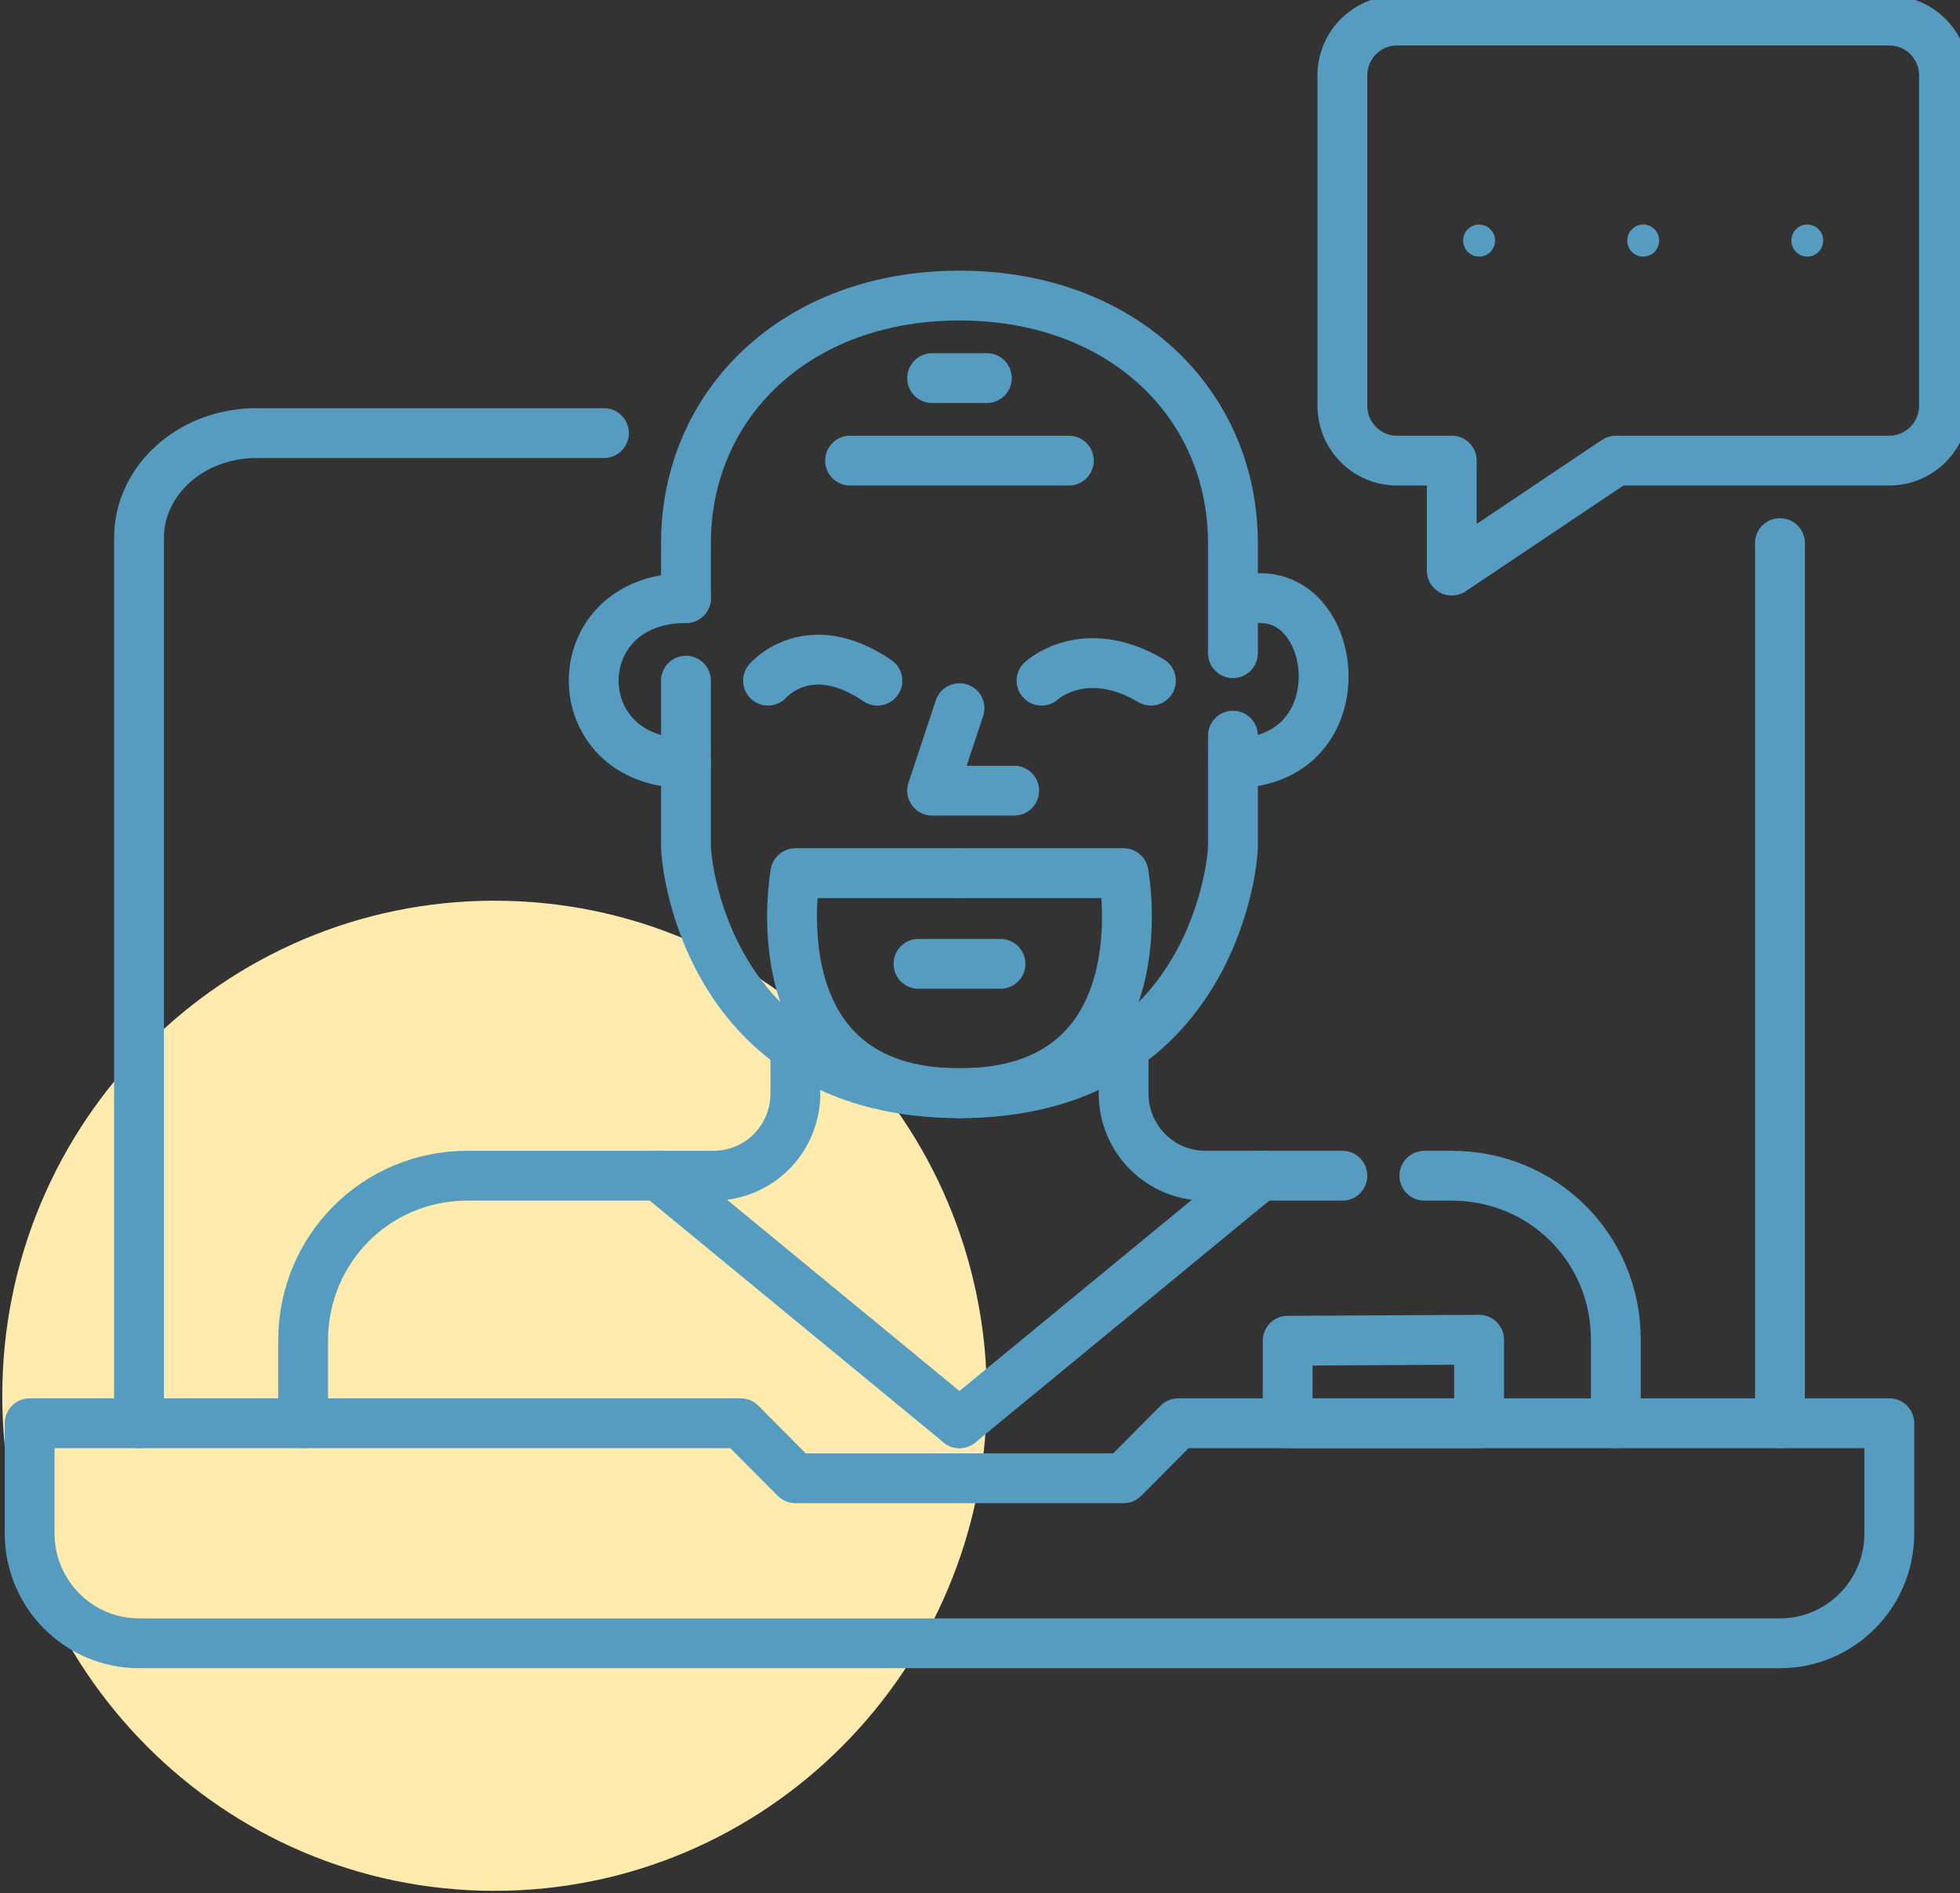
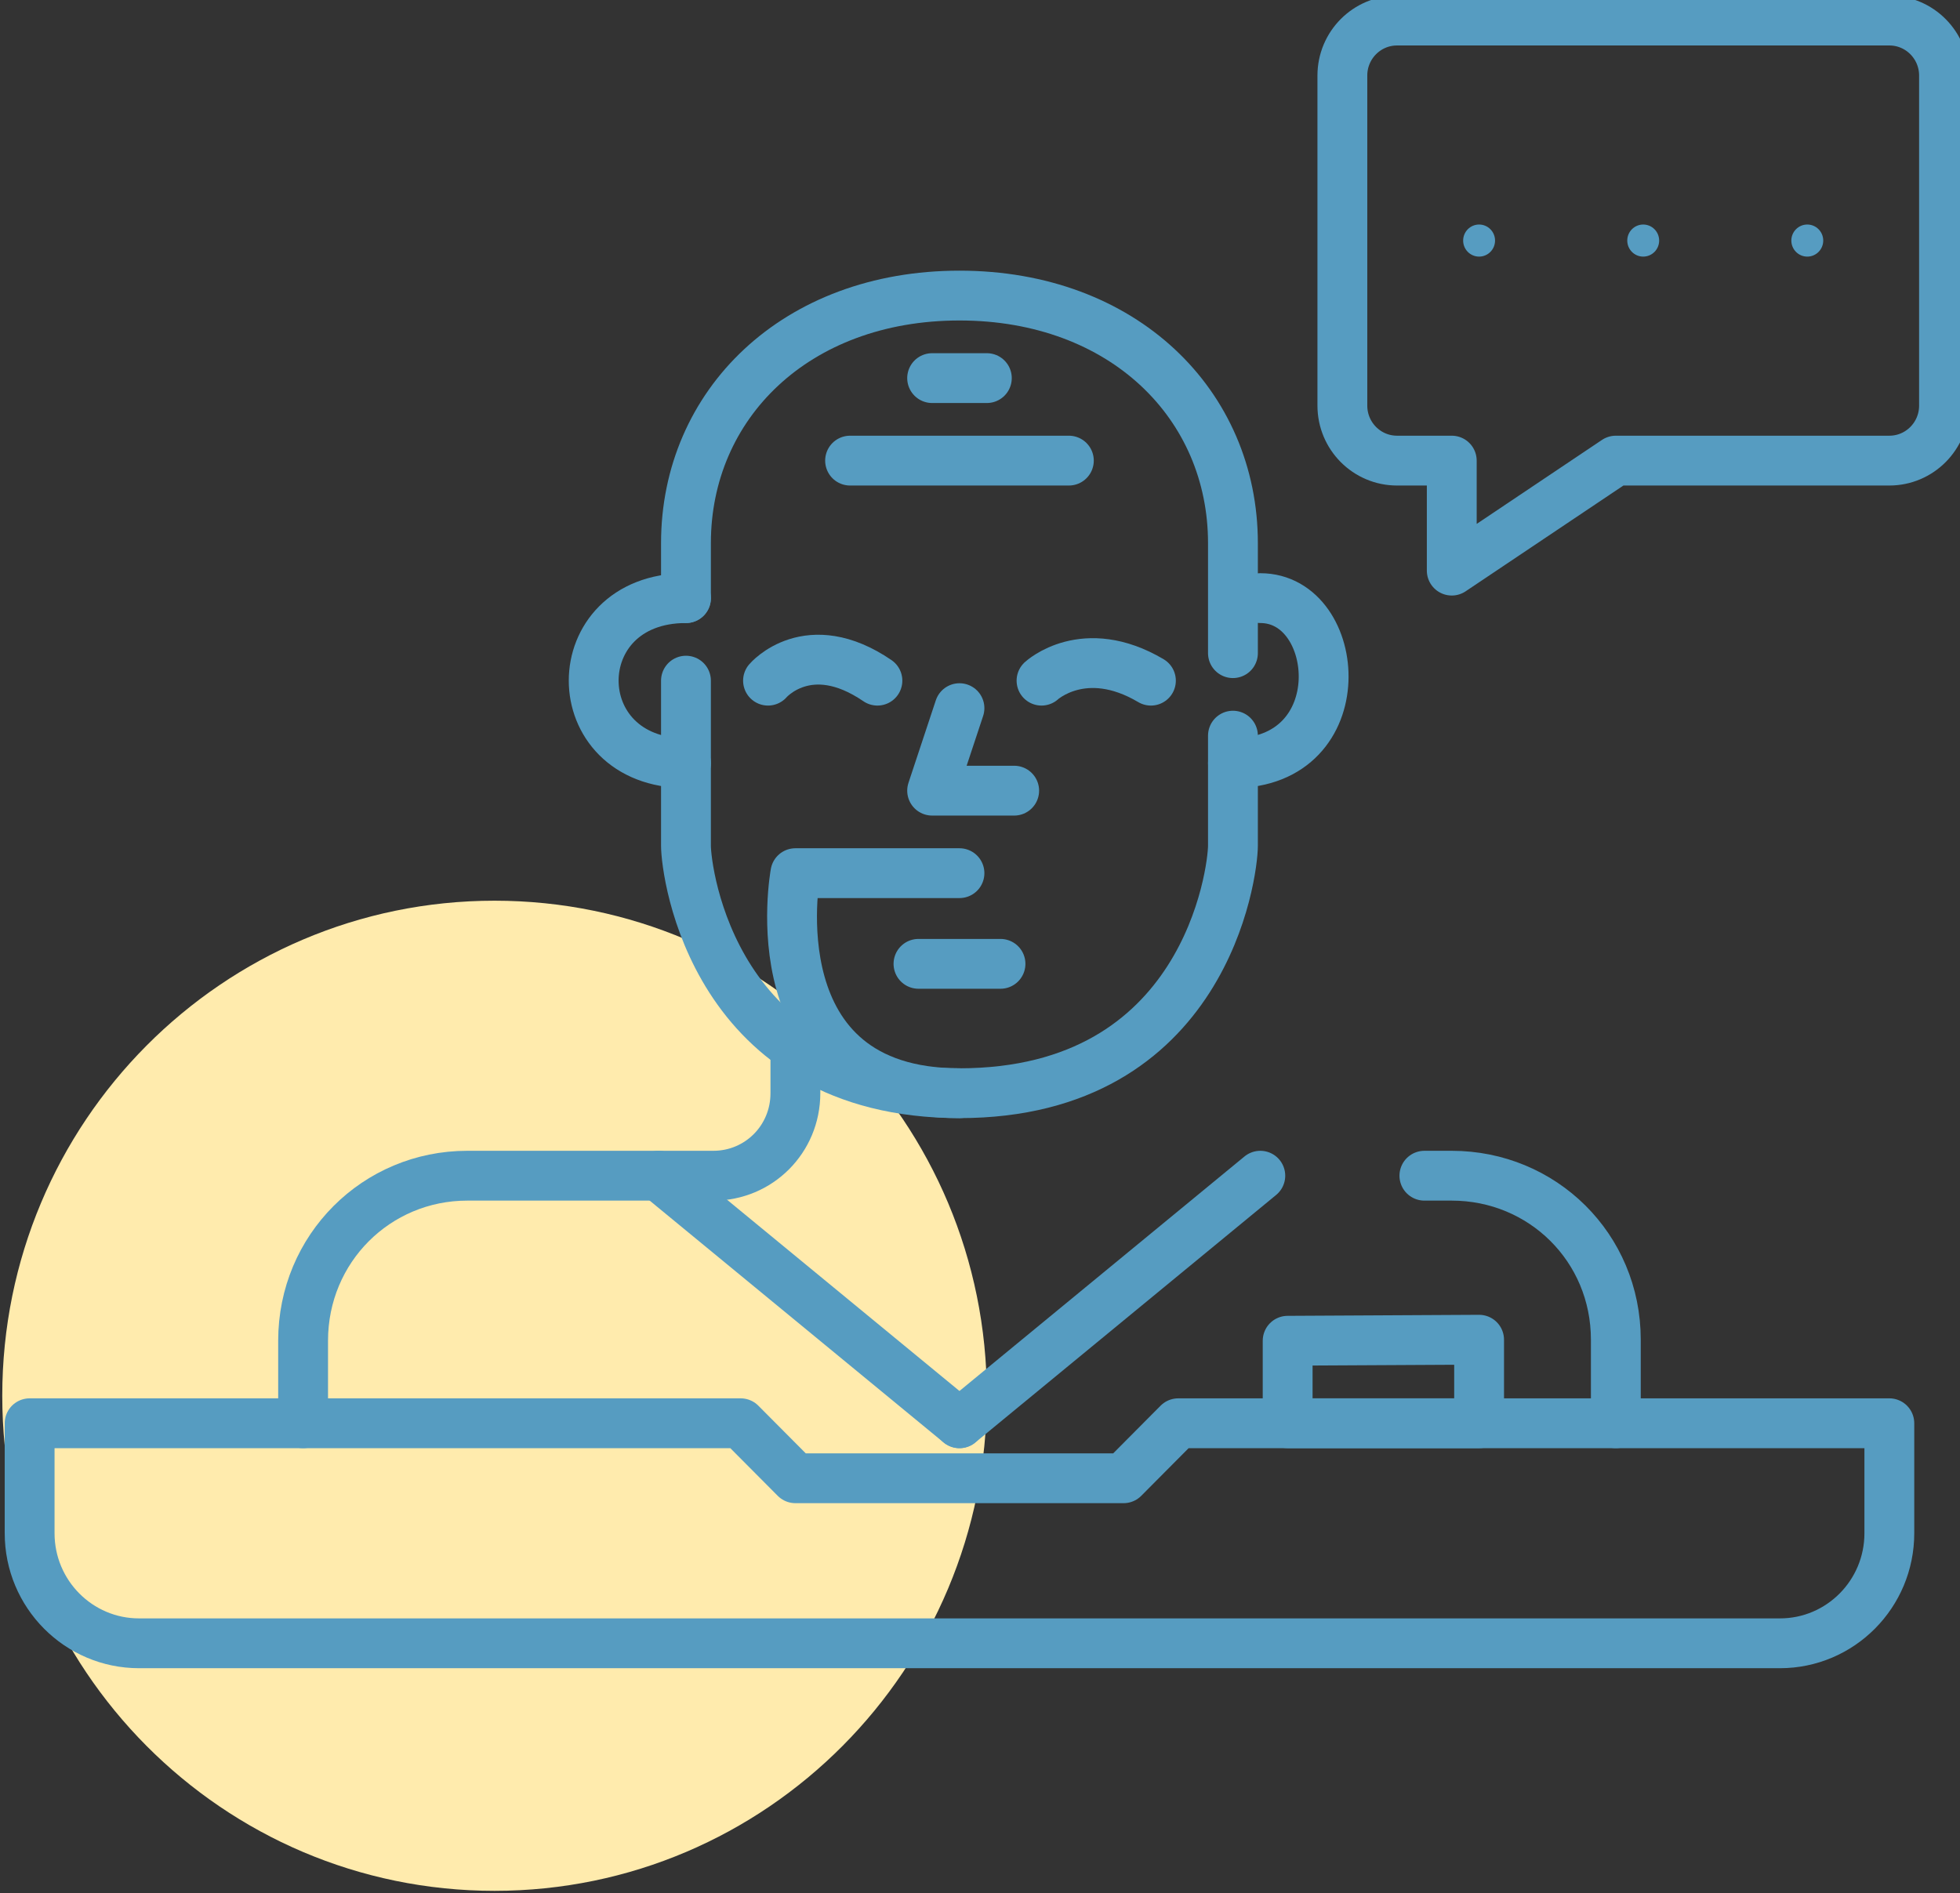
<svg xmlns="http://www.w3.org/2000/svg" width="59" height="57" viewBox="0 0 59 57" fill="none">
  <rect x="0" y="0" width="59" height="57" fill="#333333" stroke="none" />
  <g clip-path="url(#clip0_4331_3626)">
    <path d="M14.887 56.929C23.071 56.929 29.706 50.255 29.706 42.023C29.706 33.791 23.071 27.118 14.887 27.118C6.703 27.118 0.068 33.791 0.068 42.023C0.068 50.255 6.703 56.929 14.887 56.929Z" fill="#FFEBAD" />
-     <path d="M53.58 16.352V42.851" stroke="#569CC1" stroke-width="1.5" stroke-linecap="round" stroke-linejoin="round" />
-     <path d="M4.185 42.851V16.195C4.185 14.452 5.764 13.04 7.712 13.04H18.18" stroke="#569CC1" stroke-width="1.5" stroke-linecap="round" stroke-linejoin="round" />
    <path d="M33.822 44.507L35.468 42.851H56.873V46.163C56.873 47.992 55.398 49.476 53.58 49.476H4.185C2.367 49.476 0.892 47.992 0.892 46.163V42.851H22.296L23.943 44.507H33.822Z" stroke="#569CC1" stroke-width="1.5" stroke-linecap="round" stroke-linejoin="round" />
    <path d="M56.873 13.868H48.64L43.701 17.18V13.868H42.054C41.145 13.868 40.408 13.127 40.408 12.212V2.275C40.408 1.36 41.145 0.619 42.054 0.619H56.873C57.782 0.619 58.519 1.36 58.519 2.275V12.212C58.519 13.127 57.782 13.868 56.873 13.868Z" stroke="#569CC1" stroke-width="1.5" stroke-linecap="round" stroke-linejoin="round" />
    <ellipse cx="54.403" cy="7.243" rx="0.48" ry="0.483" fill="#569CC1" />
    <ellipse cx="49.464" cy="7.243" rx="0.48" ry="0.483" fill="#569CC1" />
    <ellipse cx="44.524" cy="7.243" rx="0.48" ry="0.483" fill="#569CC1" />
    <path d="M20.649 18.008V16.352C20.649 12.185 23.942 8.899 28.882 8.899C33.822 8.899 37.114 12.185 37.114 16.352V19.665" stroke="#569CC1" stroke-width="1.5" stroke-linecap="round" stroke-linejoin="round" />
    <path d="M37.114 22.149V25.461C37.114 26.255 36.291 32.914 28.882 32.914C21.473 32.914 20.649 26.255 20.649 25.461V20.493" stroke="#569CC1" stroke-width="1.5" stroke-linecap="round" stroke-linejoin="round" />
    <path d="M23.943 31.258V32.914C23.943 34.302 22.837 35.398 21.473 35.398H14.064C11.336 35.398 9.124 37.589 9.124 40.367V42.851" stroke="#569CC1" stroke-width="1.5" stroke-linecap="round" stroke-linejoin="round" />
    <path d="M42.877 35.398H43.701C46.428 35.398 48.64 37.558 48.64 40.337V42.851" stroke="#569CC1" stroke-width="1.5" stroke-linecap="round" stroke-linejoin="round" />
-     <path d="M33.822 31.258V32.914C33.822 34.302 34.928 35.398 36.291 35.398H40.408" stroke="#569CC1" stroke-width="1.5" stroke-linecap="round" stroke-linejoin="round" />
    <path d="M37.938 18.008C40.408 18.008 40.819 22.977 37.115 22.977" stroke="#569CC1" stroke-width="1.5" stroke-linecap="round" stroke-linejoin="round" />
    <path d="M20.65 18.008C16.945 18.008 16.945 22.977 20.65 22.977" stroke="#569CC1" stroke-width="1.5" stroke-linecap="round" stroke-linejoin="round" />
    <path d="M28.059 11.384H29.706" stroke="#569CC1" stroke-width="1.5" stroke-linecap="round" stroke-linejoin="round" />
    <path d="M25.589 13.868H32.175" stroke="#569CC1" stroke-width="1.5" stroke-linecap="round" stroke-linejoin="round" />
    <path d="M27.648 29.019H30.117" stroke="#569CC1" stroke-width="1.5" stroke-linecap="round" stroke-linejoin="round" />
    <path d="M23.119 20.493C23.119 20.493 24.329 19.07 26.412 20.493" stroke="#569CC1" stroke-width="1.5" stroke-linecap="round" stroke-linejoin="round" />
    <path d="M31.352 20.493C31.352 20.493 32.634 19.303 34.645 20.493" stroke="#569CC1" stroke-width="1.5" stroke-linecap="round" stroke-linejoin="round" />
    <path d="M28.882 21.321L28.059 23.805H30.529" stroke="#569CC1" stroke-width="1.5" stroke-linecap="round" stroke-linejoin="round" />
-     <path d="M28.882 26.289H33.822C33.822 26.289 35.057 32.914 28.882 32.914" stroke="#569CC1" stroke-width="1.5" stroke-linecap="round" stroke-linejoin="round" />
    <path d="M28.882 26.289H23.943C23.943 26.289 22.708 32.914 28.882 32.914" stroke="#569CC1" stroke-width="1.5" stroke-linecap="round" stroke-linejoin="round" />
    <path d="M28.882 42.851L19.826 35.398" stroke="#569CC1" stroke-width="1.5" stroke-linecap="round" stroke-linejoin="round" />
    <path d="M28.882 42.851L37.938 35.398" stroke="#569CC1" stroke-width="1.5" stroke-linecap="round" stroke-linejoin="round" />
    <path d="M44.524 42.851H38.761V40.367L44.524 40.336V42.851Z" stroke="#569CC1" stroke-width="1.5" stroke-linecap="round" stroke-linejoin="round" />
  </g>
  <defs>
    <clipPath id="clip0_4331_3626">
      <rect width="59" height="57" fill="white" />
    </clipPath>
  </defs>
</svg>